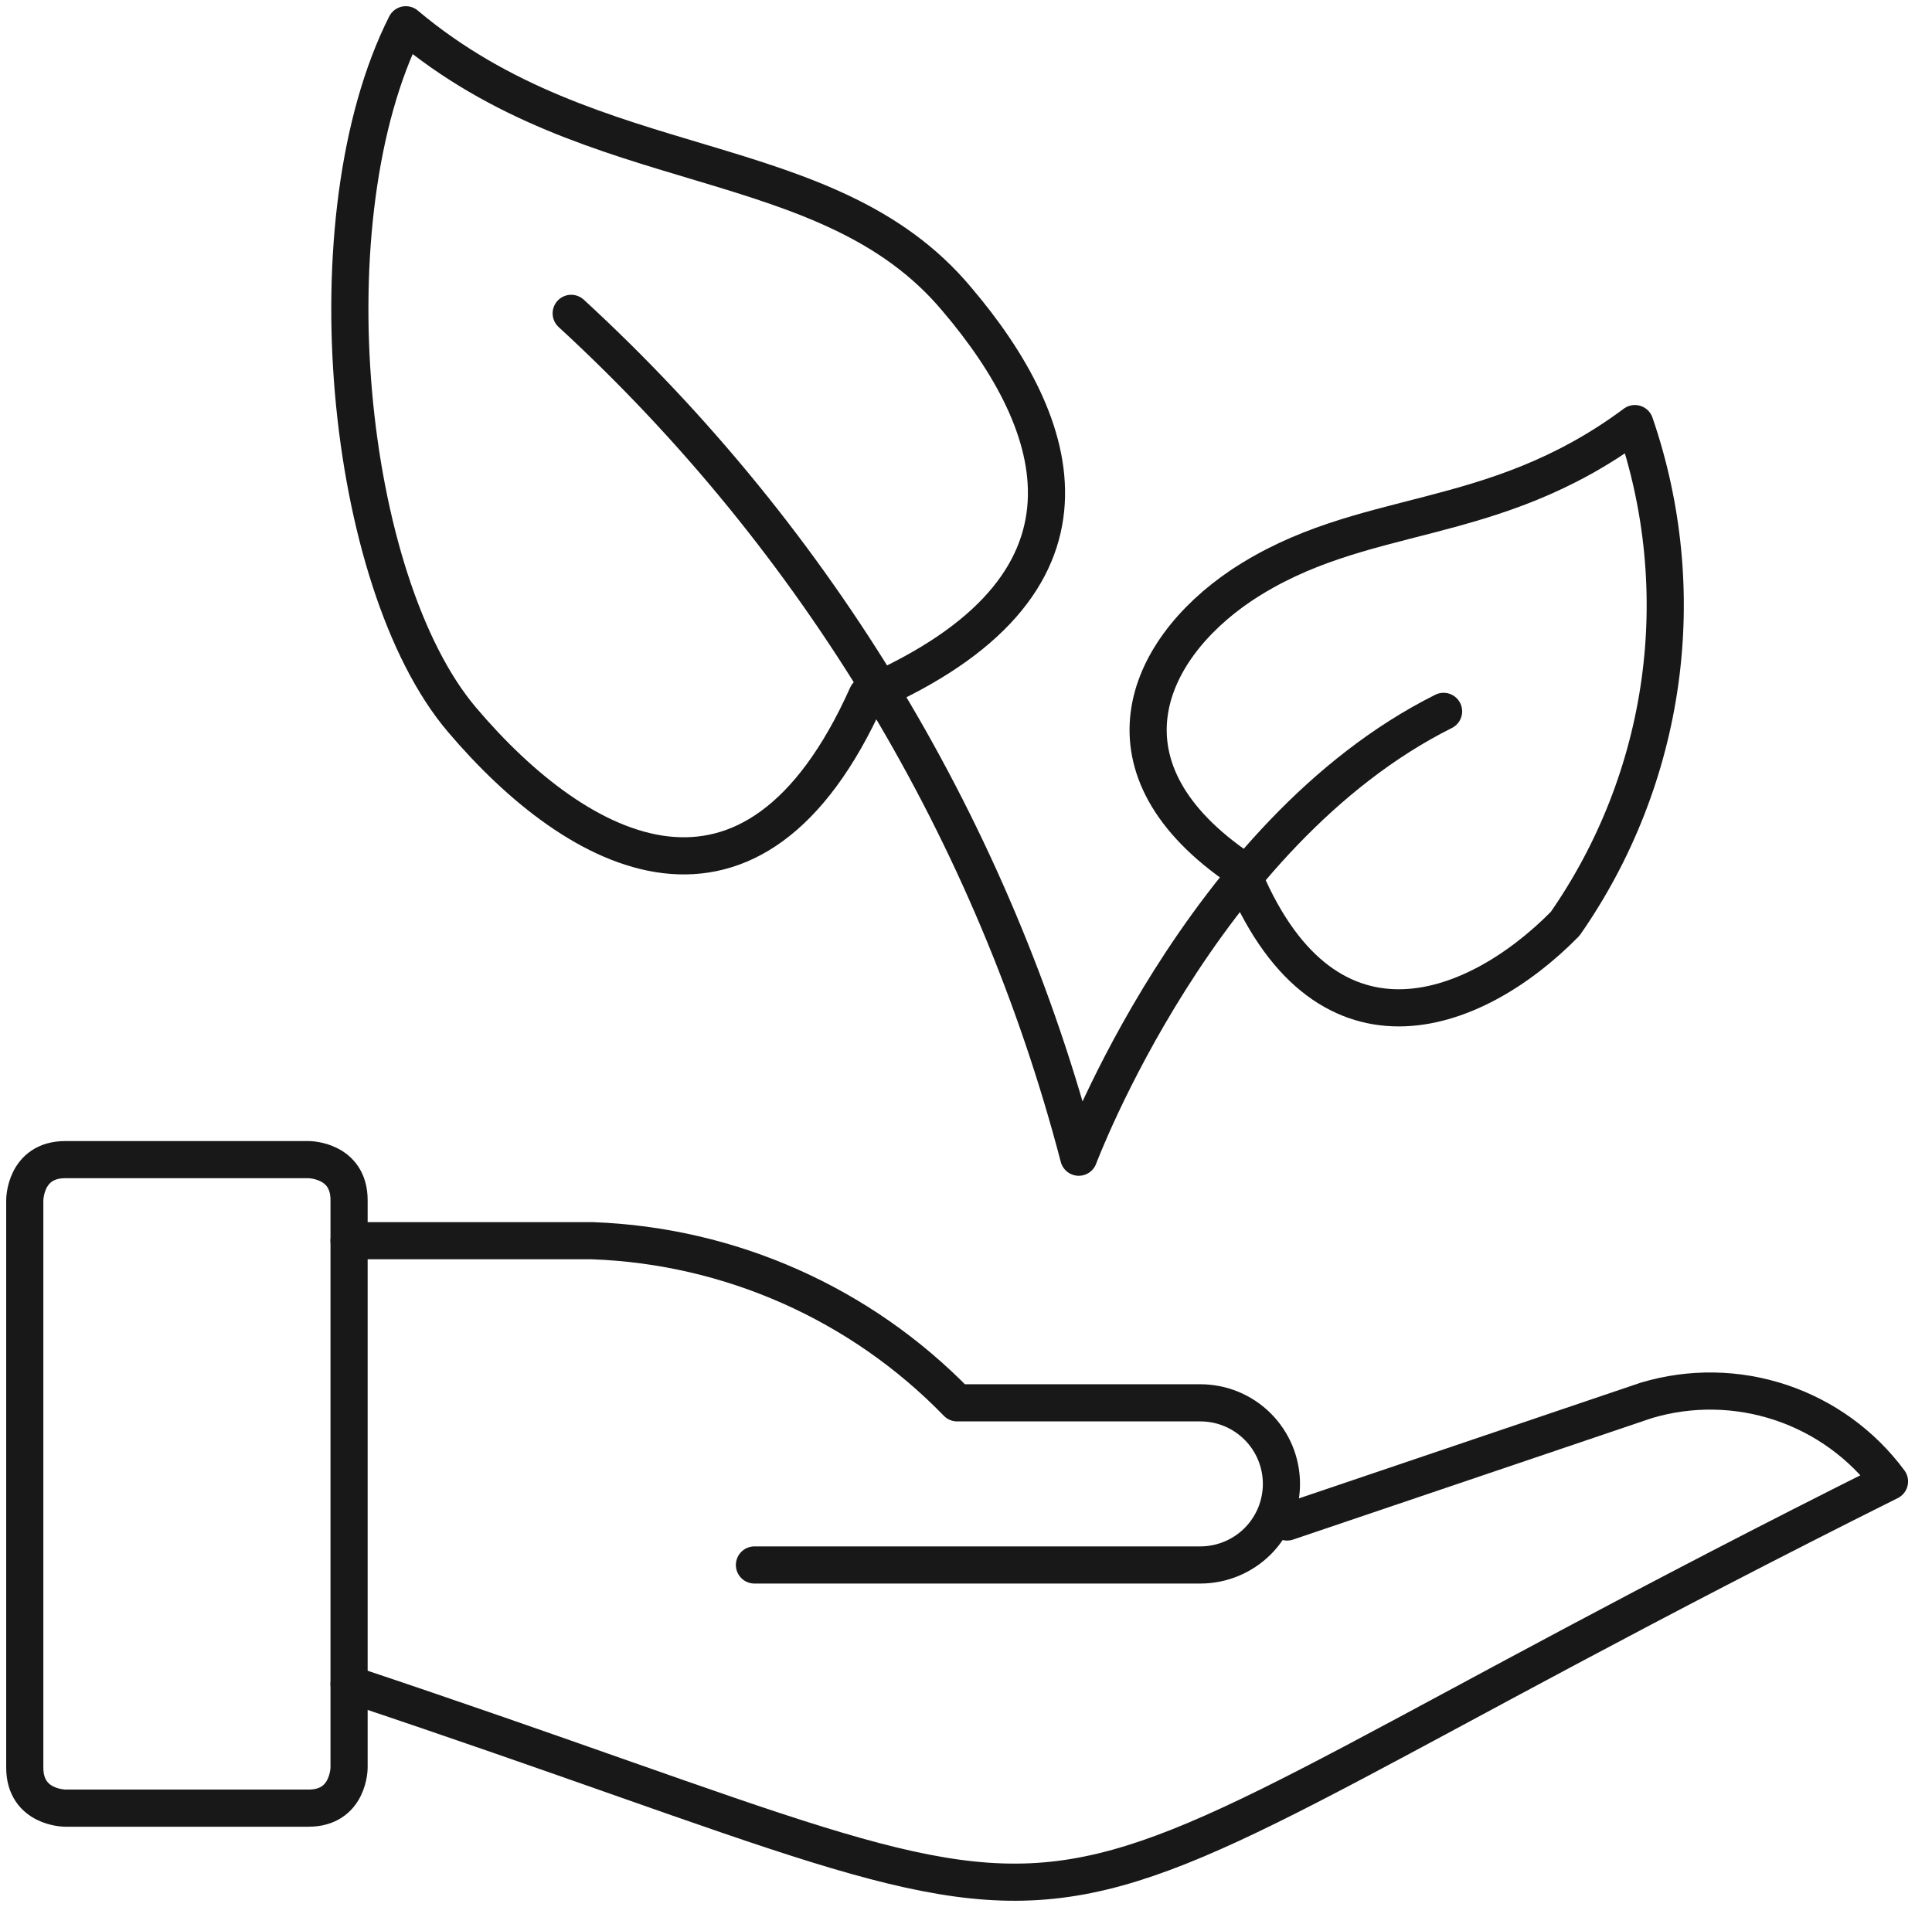
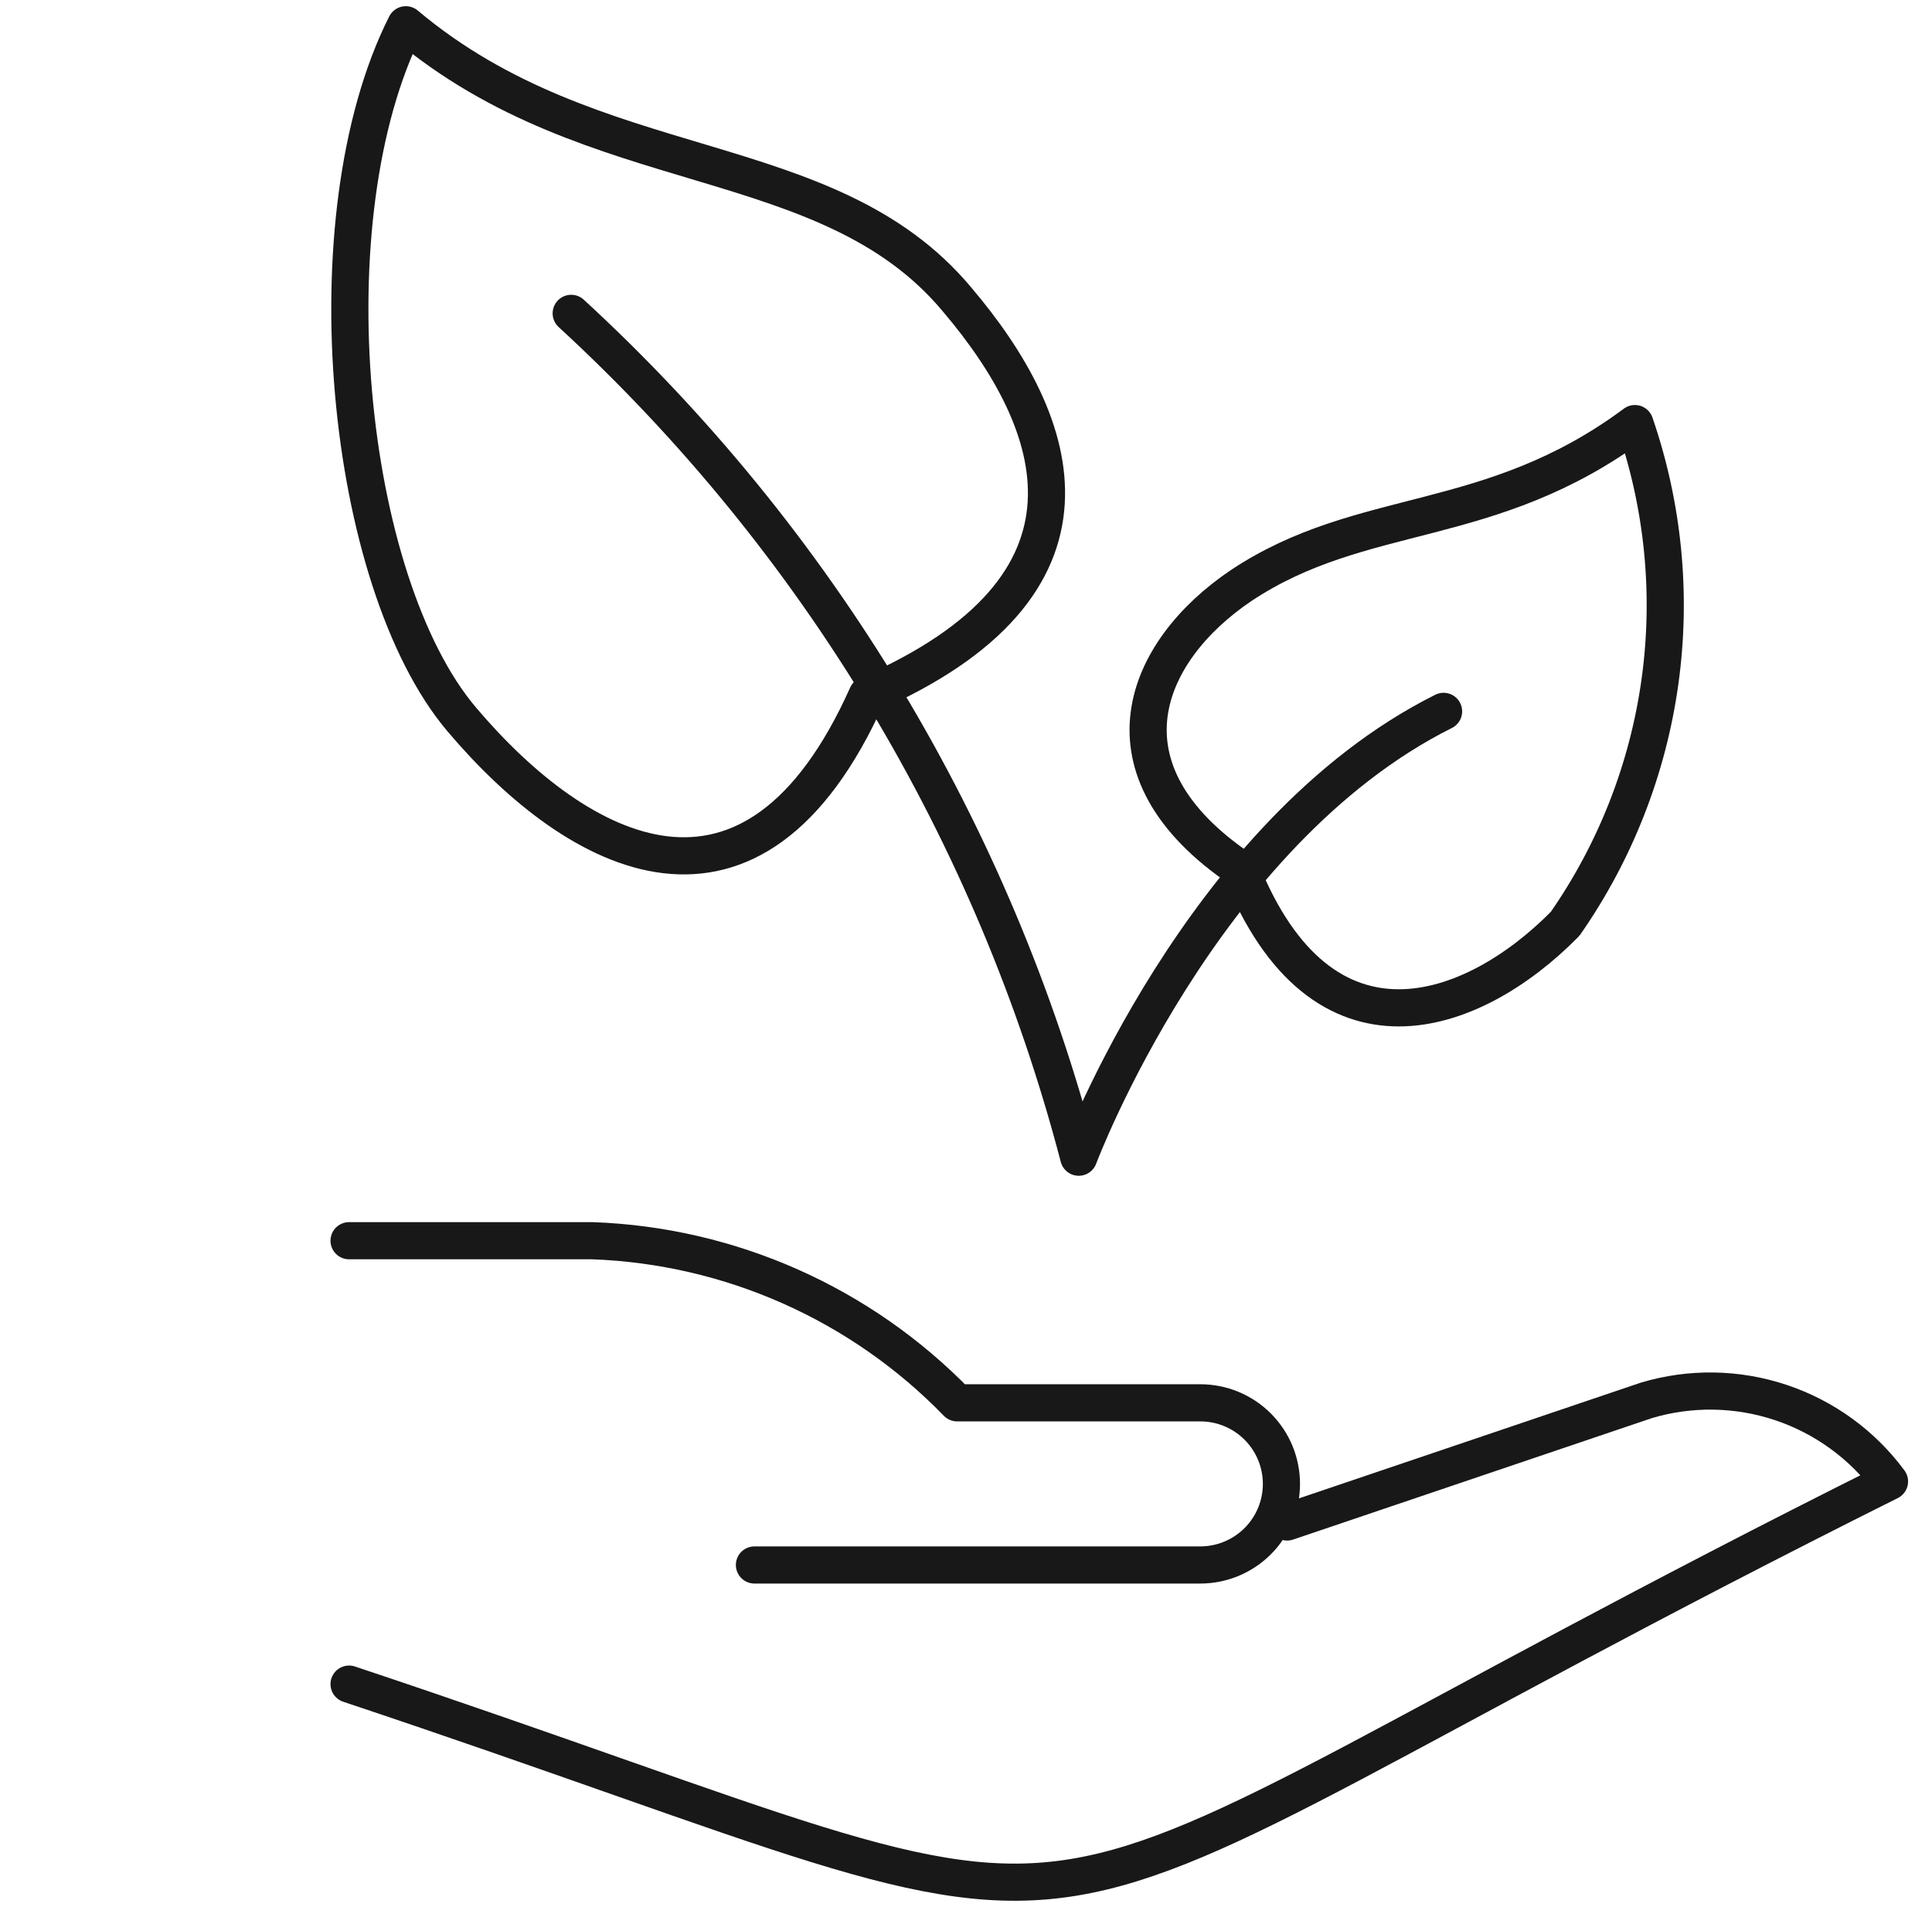
<svg xmlns="http://www.w3.org/2000/svg" width="78" height="77" viewBox="0 0 78 77" fill="none">
  <path d="M50.098 23.65C46.17 26.302 44.141 31.081 50.098 35.106C53.371 43.289 59.459 41.096 63.19 37.3C65.215 34.392 66.525 31.048 67.015 27.539C67.504 24.029 67.158 20.454 66.005 17.104C60.146 21.457 55.007 20.377 50.098 23.65Z" stroke="#181818" stroke-width="1.5" stroke-linecap="round" stroke-linejoin="round" />
  <path d="M38.642 12.096C42.897 17.104 45.188 23.65 35.008 28.069C30.393 38.38 23.356 34.615 18.643 29.051C13.929 23.487 12.456 8.79 16.384 1C24.011 7.415 33.405 5.812 38.642 12.096Z" stroke="#181818" stroke-width="1.5" stroke-linecap="round" stroke-linejoin="round" />
  <path d="M58.281 28.724C48.461 33.634 43.552 46.726 43.552 46.726C40.132 33.638 33.019 21.81 23.061 12.653" stroke="#181818" stroke-width="1.5" stroke-linecap="round" stroke-linejoin="round" />
-   <path d="M2.637 46.824H12.456C12.456 46.824 14.093 46.824 14.093 48.461V71.373C14.093 71.373 14.093 73.01 12.456 73.01H2.637C2.637 73.01 1 73.01 1 71.373V48.461C1 48.461 1 46.824 2.637 46.824Z" stroke="#181818" stroke-width="1.5" stroke-linecap="round" stroke-linejoin="round" />
  <path d="M14.093 68.002C49.214 79.72 36.253 79.818 76.284 59.819C75.183 58.329 73.649 57.216 71.891 56.63C70.134 56.044 68.239 56.015 66.464 56.546L51.964 61.456" stroke="#181818" stroke-width="1.5" stroke-linecap="round" stroke-linejoin="round" />
  <path d="M14.093 50.098H23.913C29.483 50.298 34.761 52.644 38.642 56.644H48.462C48.891 56.644 49.317 56.729 49.714 56.893C50.111 57.058 50.472 57.299 50.776 57.603C51.08 57.907 51.321 58.268 51.486 58.665C51.65 59.062 51.735 59.488 51.735 59.917C51.735 60.347 51.65 60.773 51.486 61.17C51.321 61.567 51.08 61.928 50.776 62.232C50.472 62.536 50.111 62.777 49.714 62.941C49.317 63.106 48.891 63.191 48.462 63.191H30.459" stroke="#181818" stroke-width="1.5" stroke-linecap="round" stroke-linejoin="round" />
</svg>